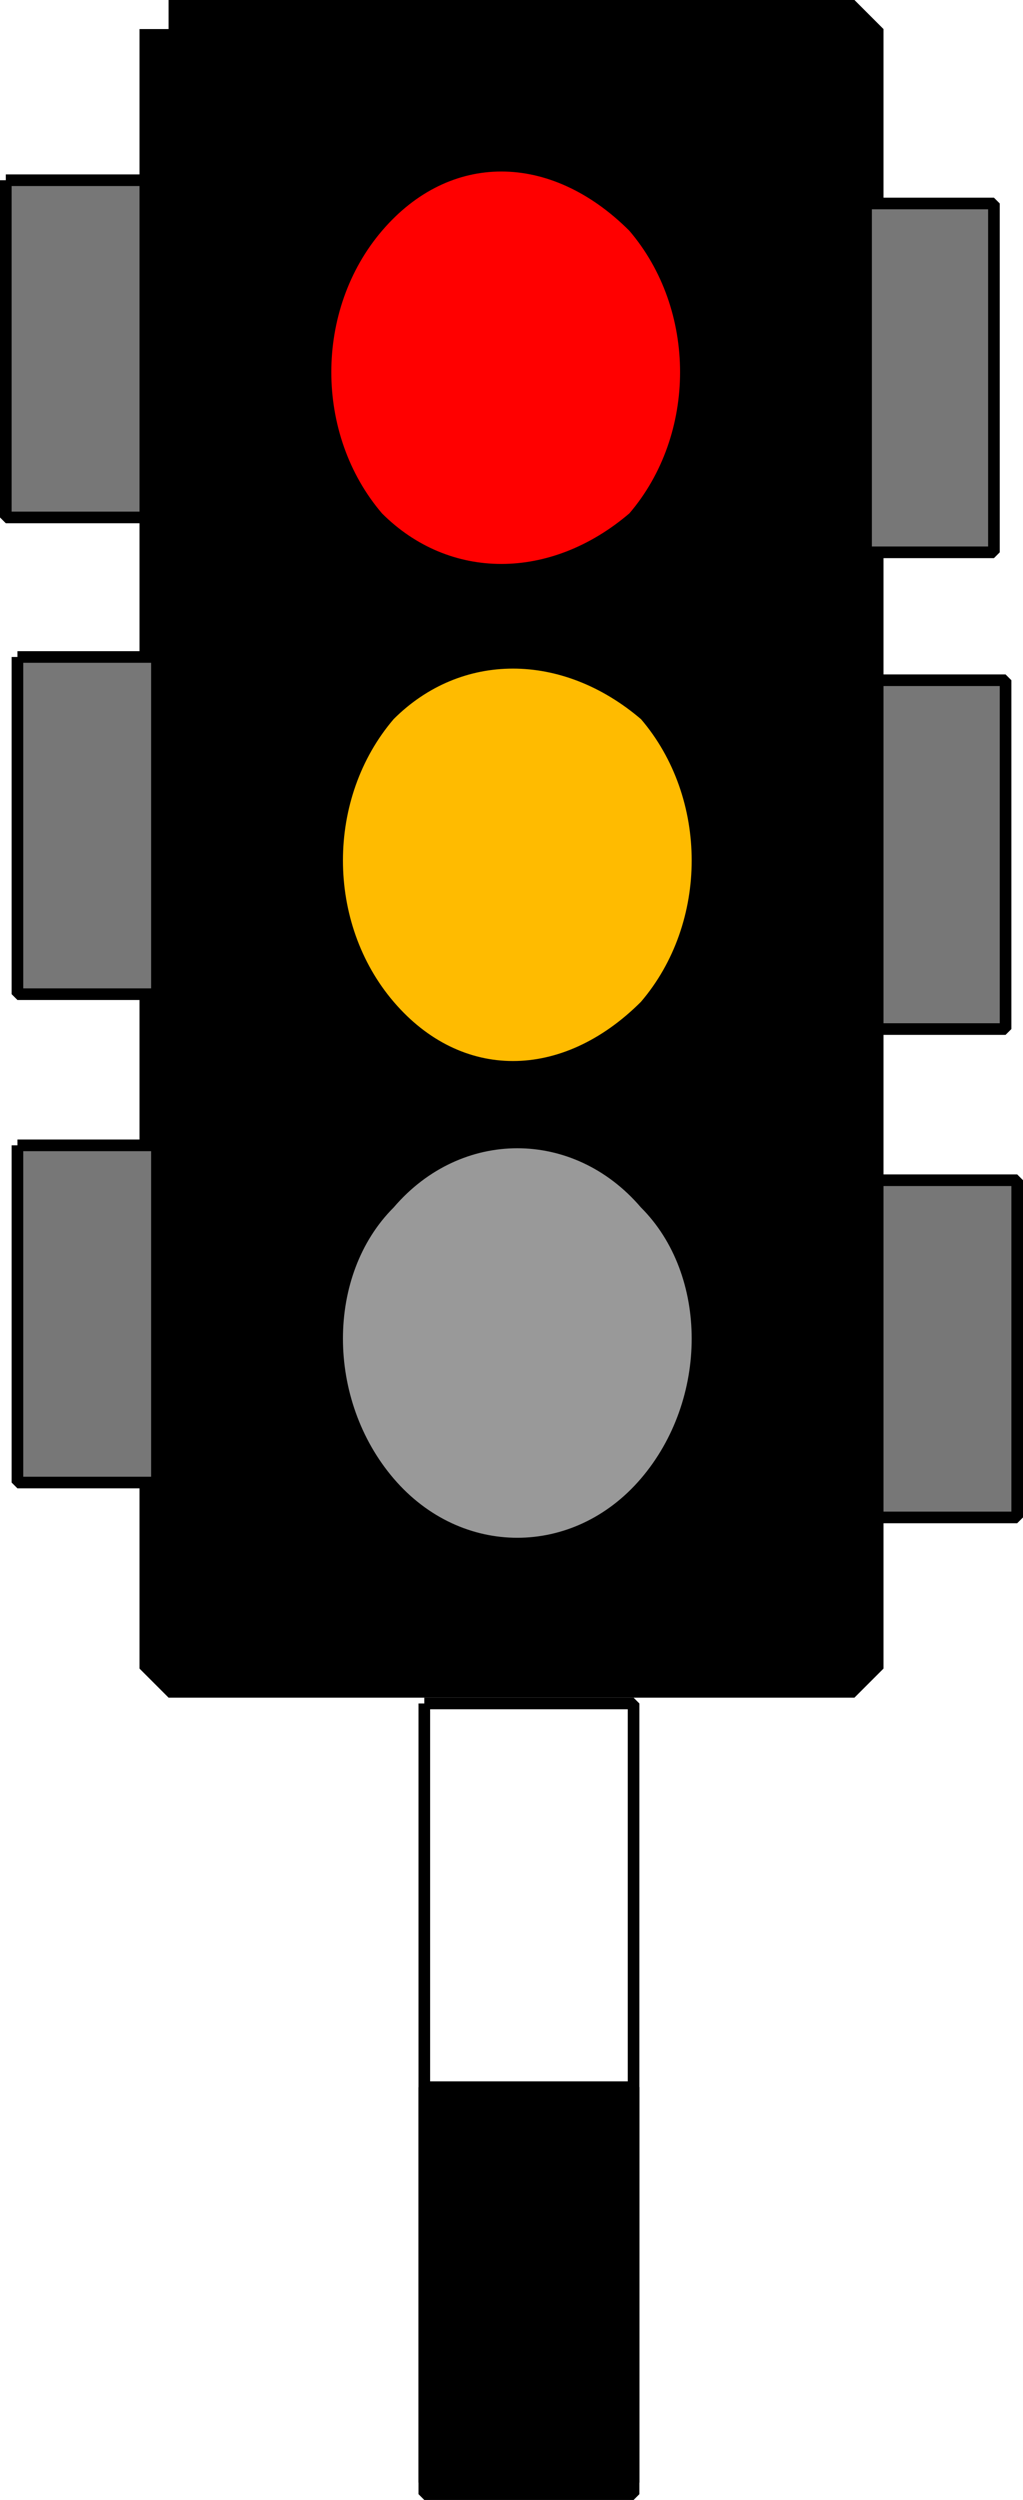
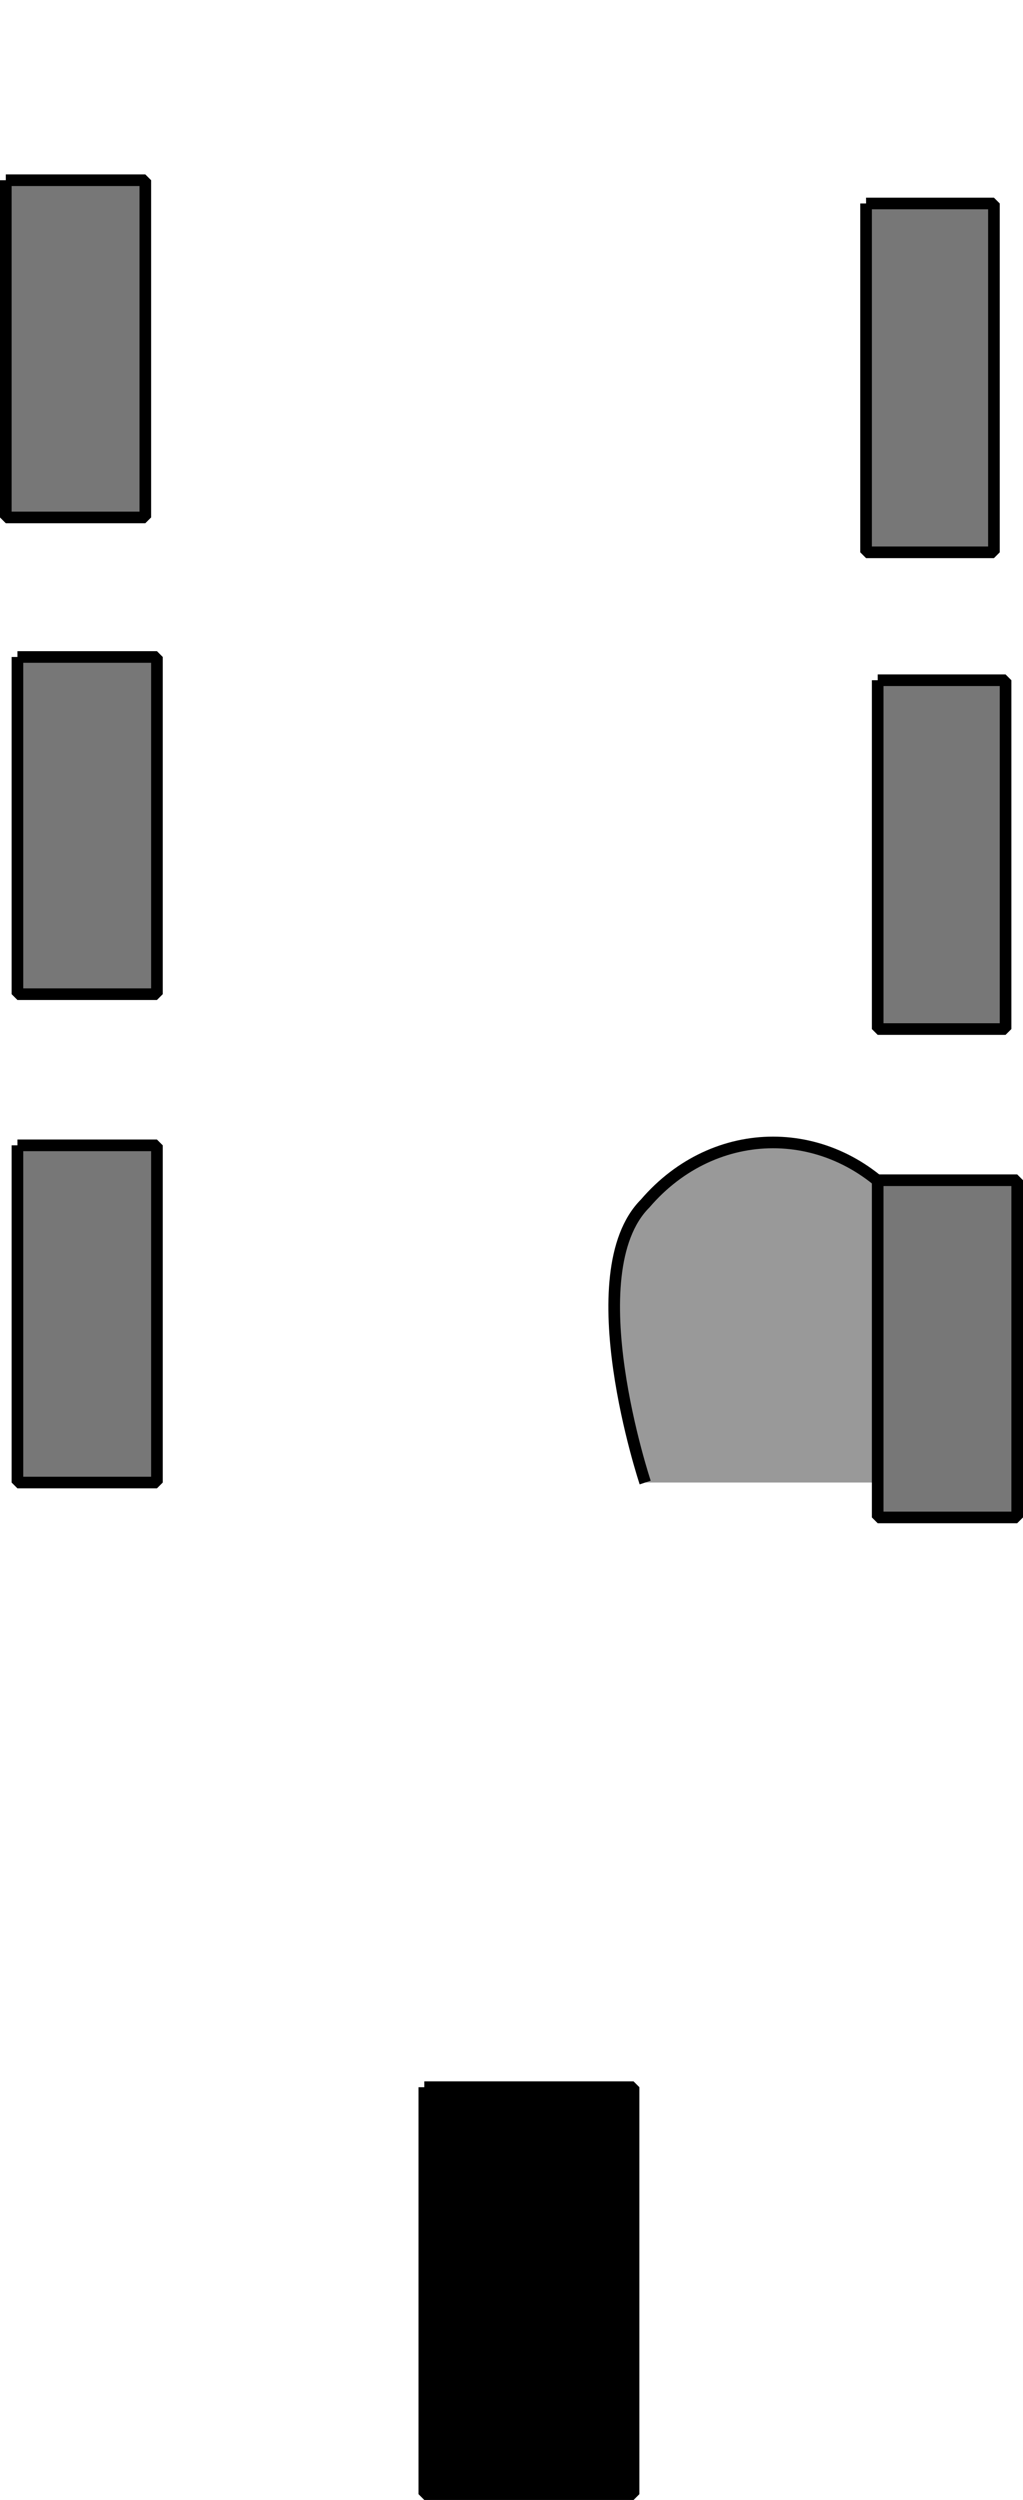
<svg xmlns="http://www.w3.org/2000/svg" width="88" height="215" version="1.2">
  <g fill="none" fill-rule="evenodd" stroke="#000" stroke-linejoin="bevel" font-family="'Sans Serif'" font-size="12.5" font-weight="400">
-     <path fill="#000" stroke-width="5" d="M14.5 2.5h59v141h-59V2.5" />
-     <path fill="red" d="M54.5 44.5c-7 6-16 6-22 0-6-7-6-18 0-25s15-7 22 0c6 7 6 18 0 25" />
-     <path fill="#fb0" d="M55.5 86.5c-7 7-16 7-22 0s-6-18 0-25c6-6 15-6 22 0 6 7 6 18 0 25" />
-     <path fill="#999" d="M55.5 127.5c-6 7-16 7-22 0s-6-18 0-24c6-7 16-7 22 0 6 6 6 17 0 24" />
+     <path fill="#999" d="M55.5 127.5s-6-18 0-24c6-7 16-7 22 0 6 6 6 17 0 24" />
    <path fill="#777" d="M74.5 17.5h11v30h-11v-30m1 41h11v30h-11v-30m0 43h12v29h-12v-29m-75-86h12v29H.5v-29m1 41h12v29h-12v-29m0 42h12v29h-12v-29" />
-     <path d="M36.5 146.5h18v67h-18v-67" />
    <path fill="#000" d="M36.5 179.5h18v35h-18v-35" />
  </g>
</svg>